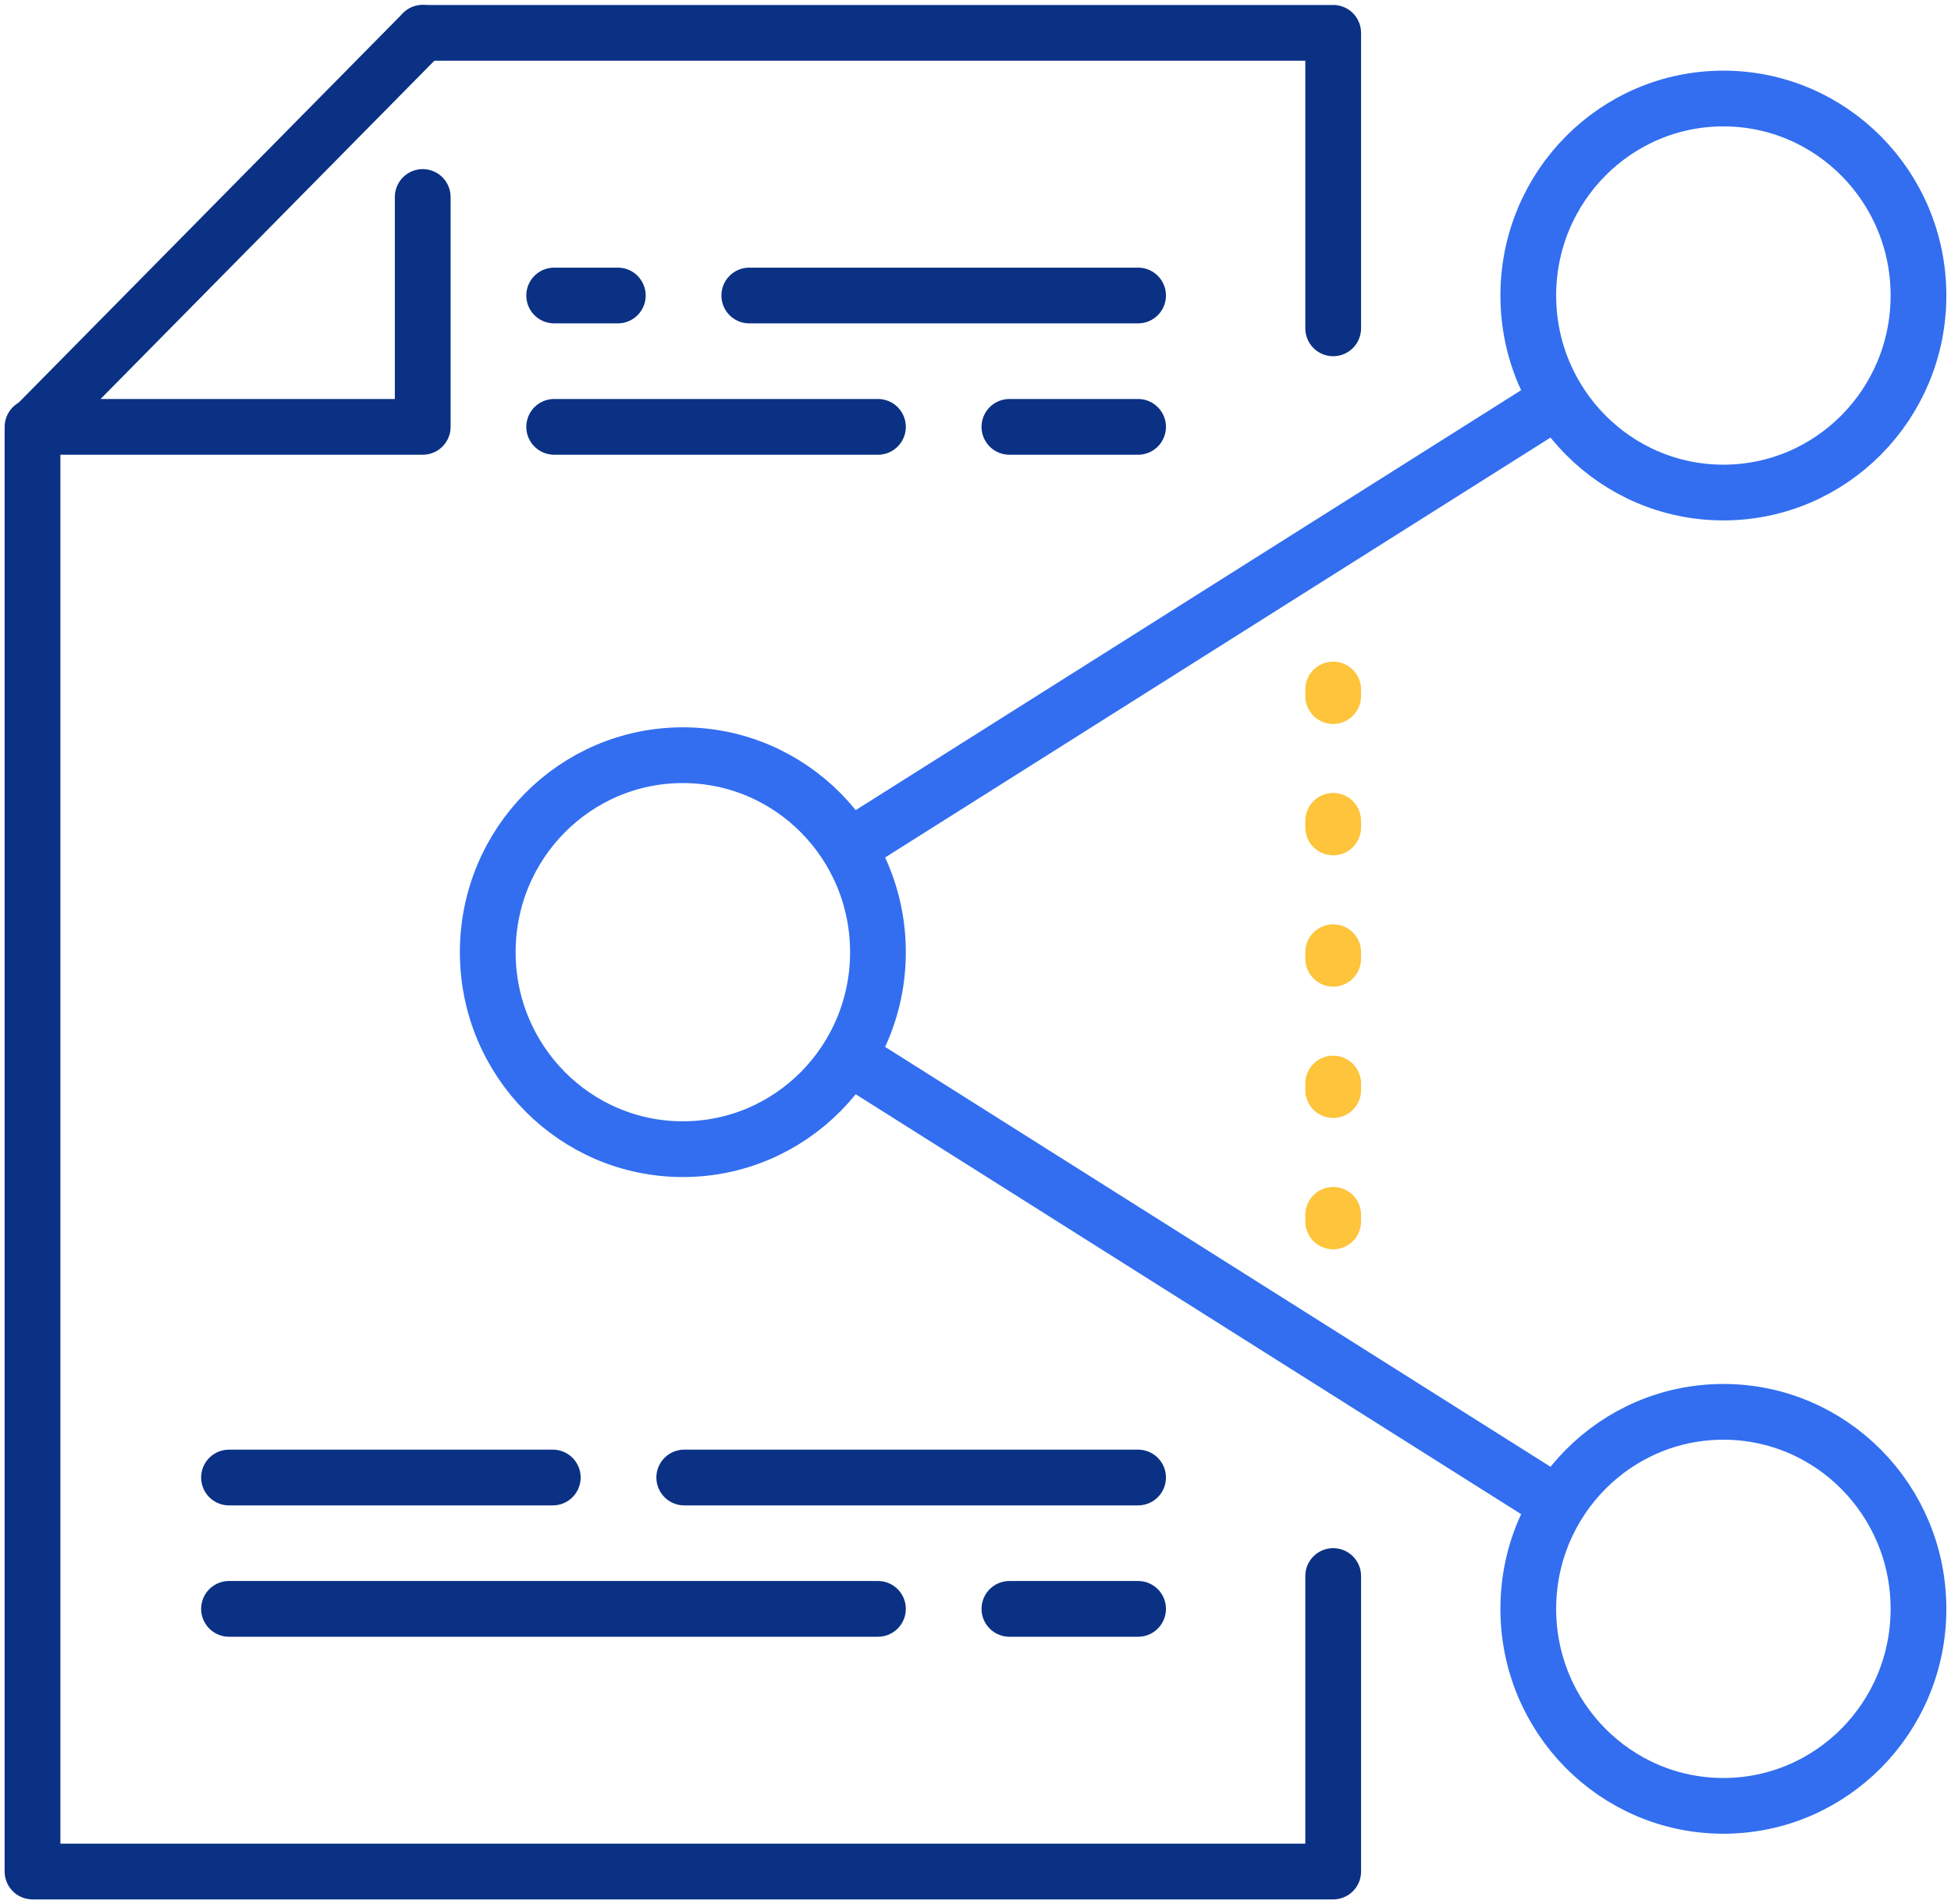
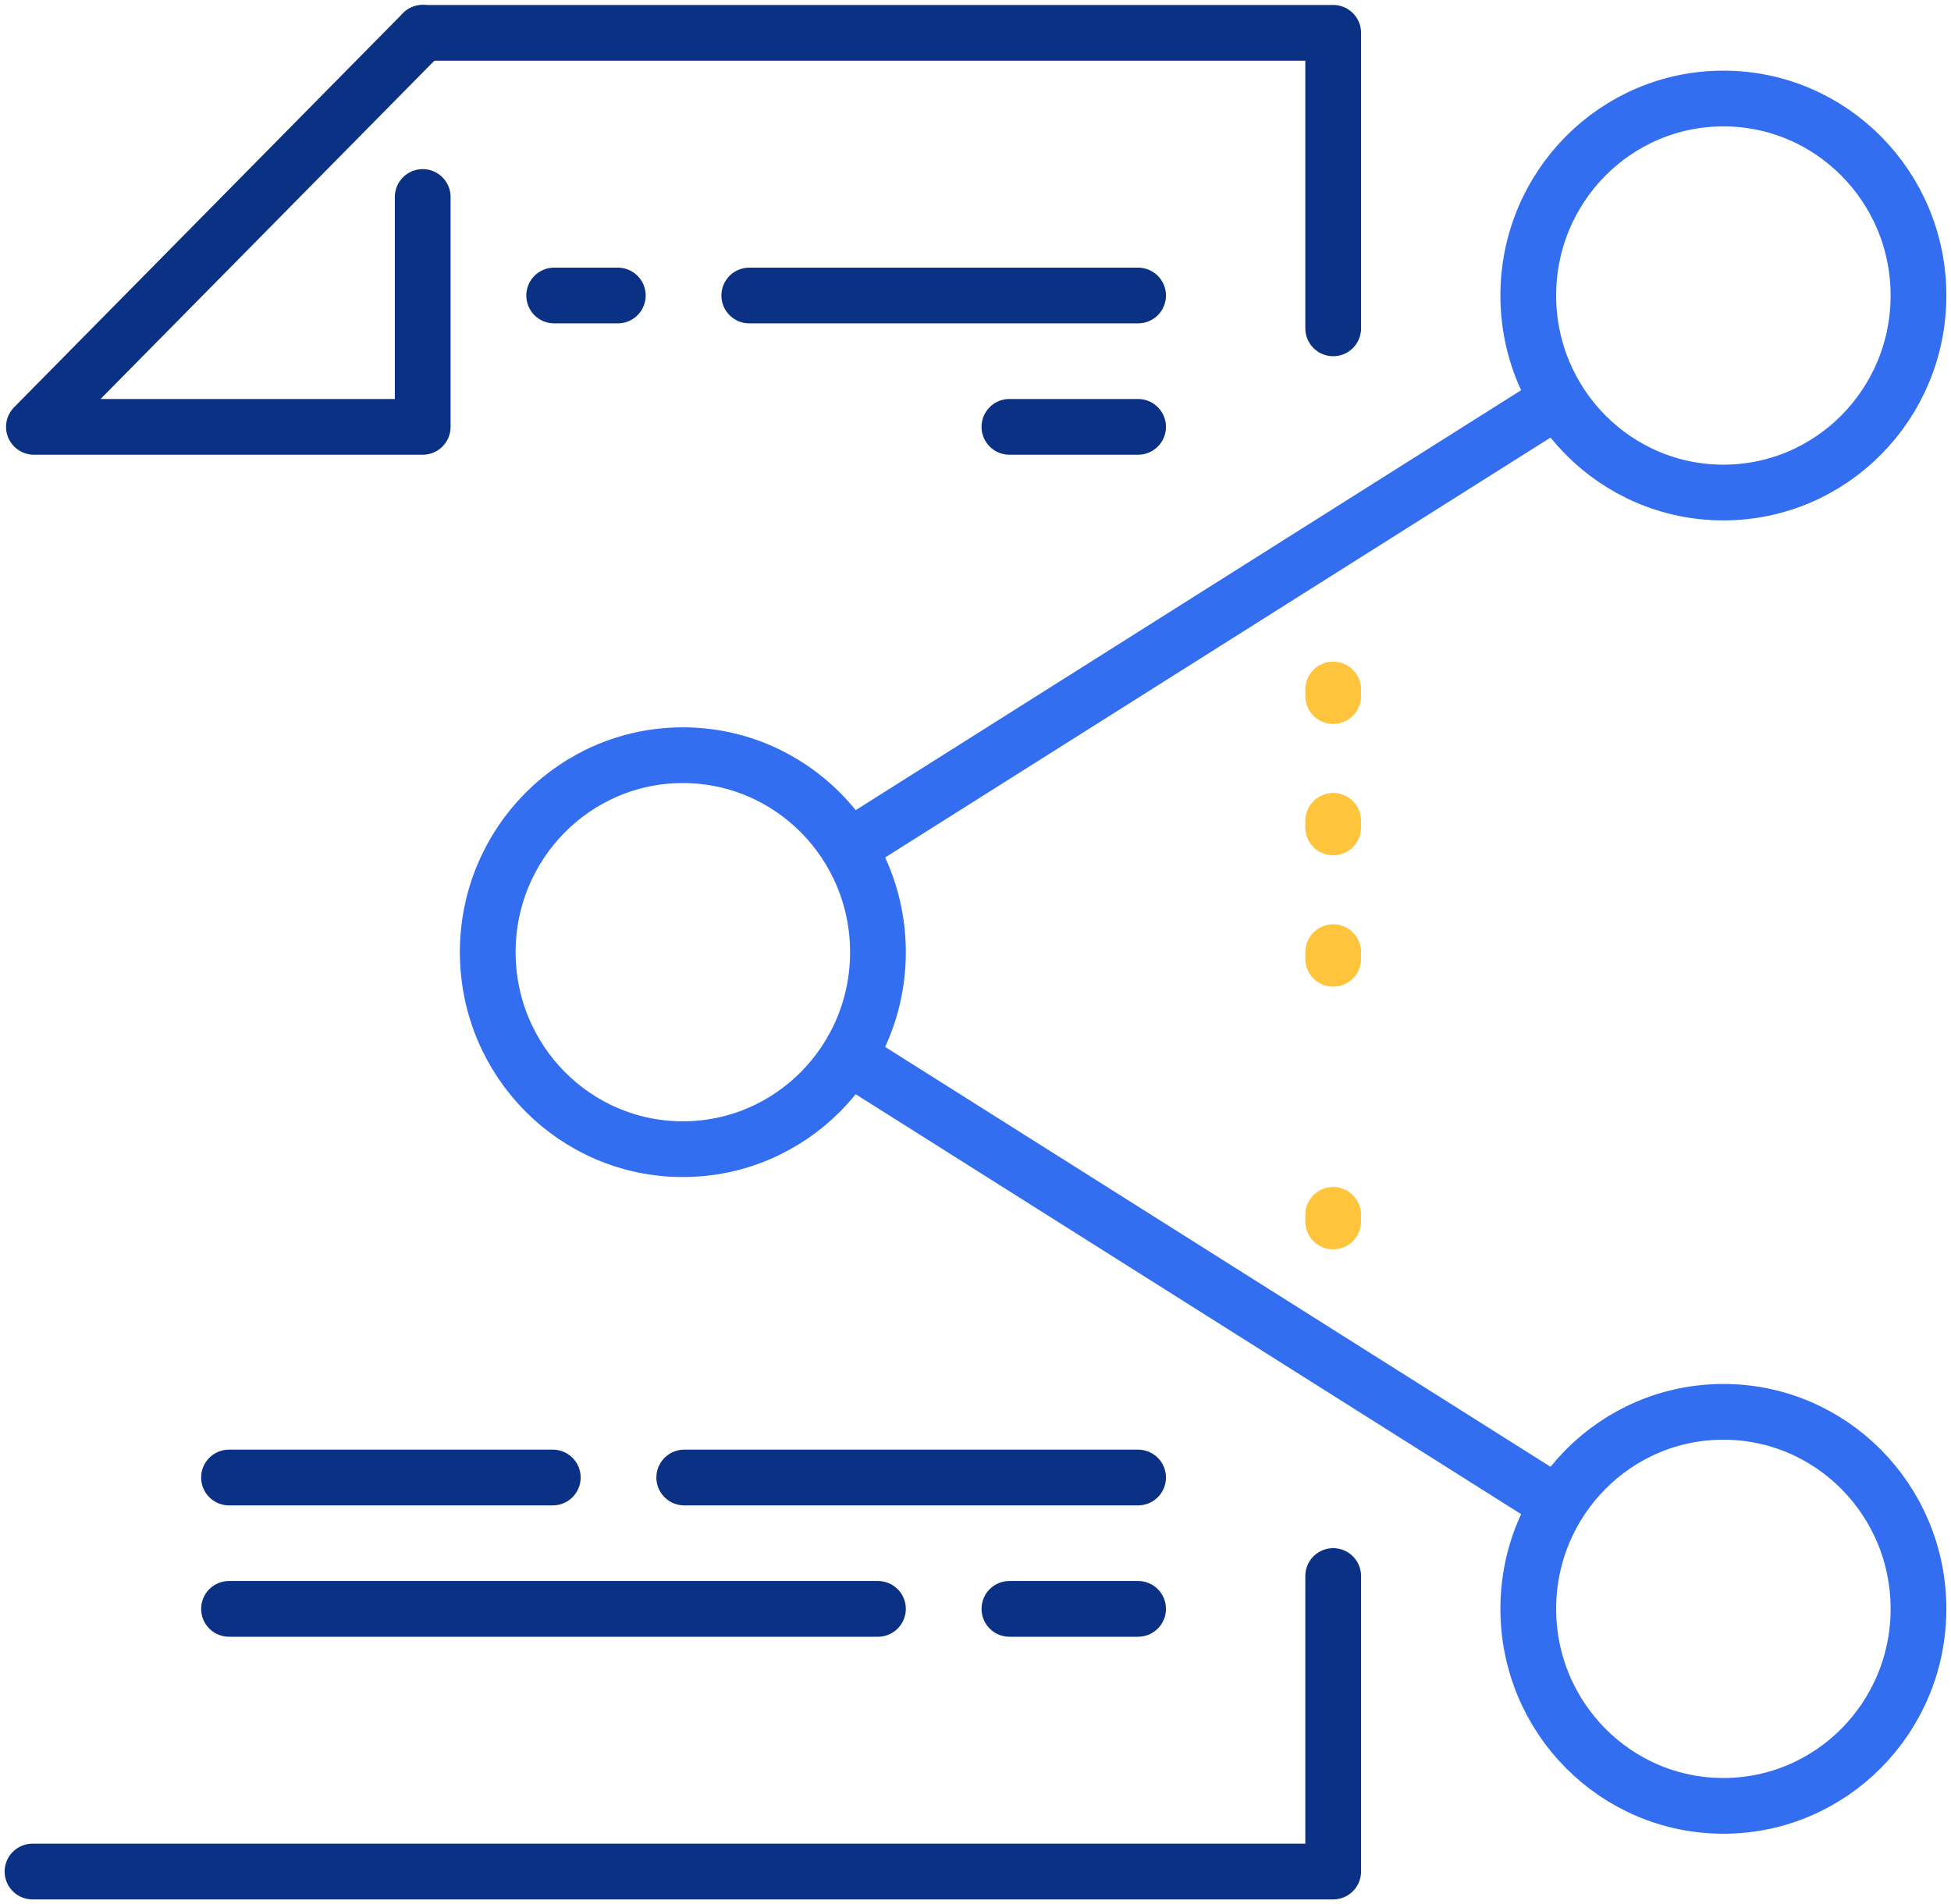
<svg xmlns="http://www.w3.org/2000/svg" width="42" height="41" viewBox="0 0 42 41" fill="none">
  <g clip-path="url(#clip0_10521_8139)">
    <path d="M14.7 24.741C17.02 24.741 18.9 22.842 18.9 20.5C18.9 18.157 17.02 16.259 14.7 16.259C12.38 16.259 10.5 18.157 10.5 20.5C10.5 22.842 12.38 24.741 14.7 24.741Z" stroke="#326EEF" stroke-width="1.2" stroke-linecap="round" stroke-linejoin="round" />
    <path d="M37.1 38.879C39.42 38.879 41.3 36.98 41.3 34.638C41.3 32.295 39.42 30.396 37.1 30.396C34.78 30.396 32.9 32.295 32.9 34.638C32.9 36.98 34.78 38.879 37.1 38.879Z" stroke="#326EEF" stroke-width="1.2" stroke-linecap="round" stroke-linejoin="round" />
    <path d="M37.1 10.604C39.42 10.604 41.3 8.705 41.3 6.362C41.3 4.02 39.42 2.121 37.1 2.121C34.78 2.121 32.9 4.02 32.9 6.362C32.9 8.705 34.78 10.604 37.1 10.604Z" stroke="#326EEF" stroke-width="1.2" stroke-linecap="round" stroke-linejoin="round" />
-     <path d="M28.7 33.931V40.293H0.7V9.19" stroke="#0A3184" stroke-width="1.2" stroke-linecap="round" stroke-linejoin="round" />
+     <path d="M28.7 33.931V40.293H0.7" stroke="#0A3184" stroke-width="1.2" stroke-linecap="round" stroke-linejoin="round" />
    <path d="M9.1 0.707H28.7V7.069" stroke="#0A3184" stroke-width="1.2" stroke-linecap="round" stroke-linejoin="round" />
    <path d="M18.407 18.16L33.38 8.71" stroke="#326EEF" stroke-width="1.2" stroke-linecap="round" stroke-linejoin="round" />
    <path d="M18.405 22.839L33.376 32.287" stroke="#326EEF" stroke-width="1.2" stroke-linecap="round" stroke-linejoin="round" />
    <path d="M28.7 26.155V26.297" stroke="#FDC43C" stroke-width="1.2" stroke-linecap="round" stroke-linejoin="round" />
-     <path d="M28.7 23.328V23.469" stroke="#FDC43C" stroke-width="1.2" stroke-linecap="round" stroke-linejoin="round" />
    <path d="M28.7 20.5V20.642" stroke="#FDC43C" stroke-width="1.2" stroke-linecap="round" stroke-linejoin="round" />
    <path d="M28.7 17.672V17.814" stroke="#FDC43C" stroke-width="1.2" stroke-linecap="round" stroke-linejoin="round" />
    <path d="M28.7 14.845V14.986" stroke="#FDC43C" stroke-width="1.2" stroke-linecap="round" stroke-linejoin="round" />
    <path d="M24.5 34.638H21.73" stroke="#0A3184" stroke-width="1.2" stroke-linecap="round" stroke-linejoin="round" />
    <path d="M18.9 34.638H4.93" stroke="#0A3184" stroke-width="1.2" stroke-linecap="round" stroke-linejoin="round" />
    <path d="M21.73 9.19H24.5" stroke="#0A3184" stroke-width="1.2" stroke-linecap="round" stroke-linejoin="round" />
    <path d="M11.9 31.81H4.93" stroke="#0A3184" stroke-width="1.2" stroke-linecap="round" stroke-linejoin="round" />
    <path d="M24.5 31.81H14.73" stroke="#0A3184" stroke-width="1.2" stroke-linecap="round" stroke-linejoin="round" />
-     <path d="M11.93 9.19H18.9" stroke="#0A3184" stroke-width="1.2" stroke-linecap="round" stroke-linejoin="round" />
    <path d="M11.93 6.362H13.3" stroke="#0A3184" stroke-width="1.2" stroke-linecap="round" stroke-linejoin="round" />
    <path d="M16.13 6.362H24.5" stroke="#0A3184" stroke-width="1.2" stroke-linecap="round" stroke-linejoin="round" />
    <path d="M9.1 0.707L0.73 9.19H9.1V4.241" stroke="#0A3184" stroke-width="1.2" stroke-linecap="round" stroke-linejoin="round" />
  </g>
  <defs>
    <clipPath id="clip0_10521_8139">
      <rect width="42" height="41" fill="white" />
    </clipPath>
  </defs>
</svg>